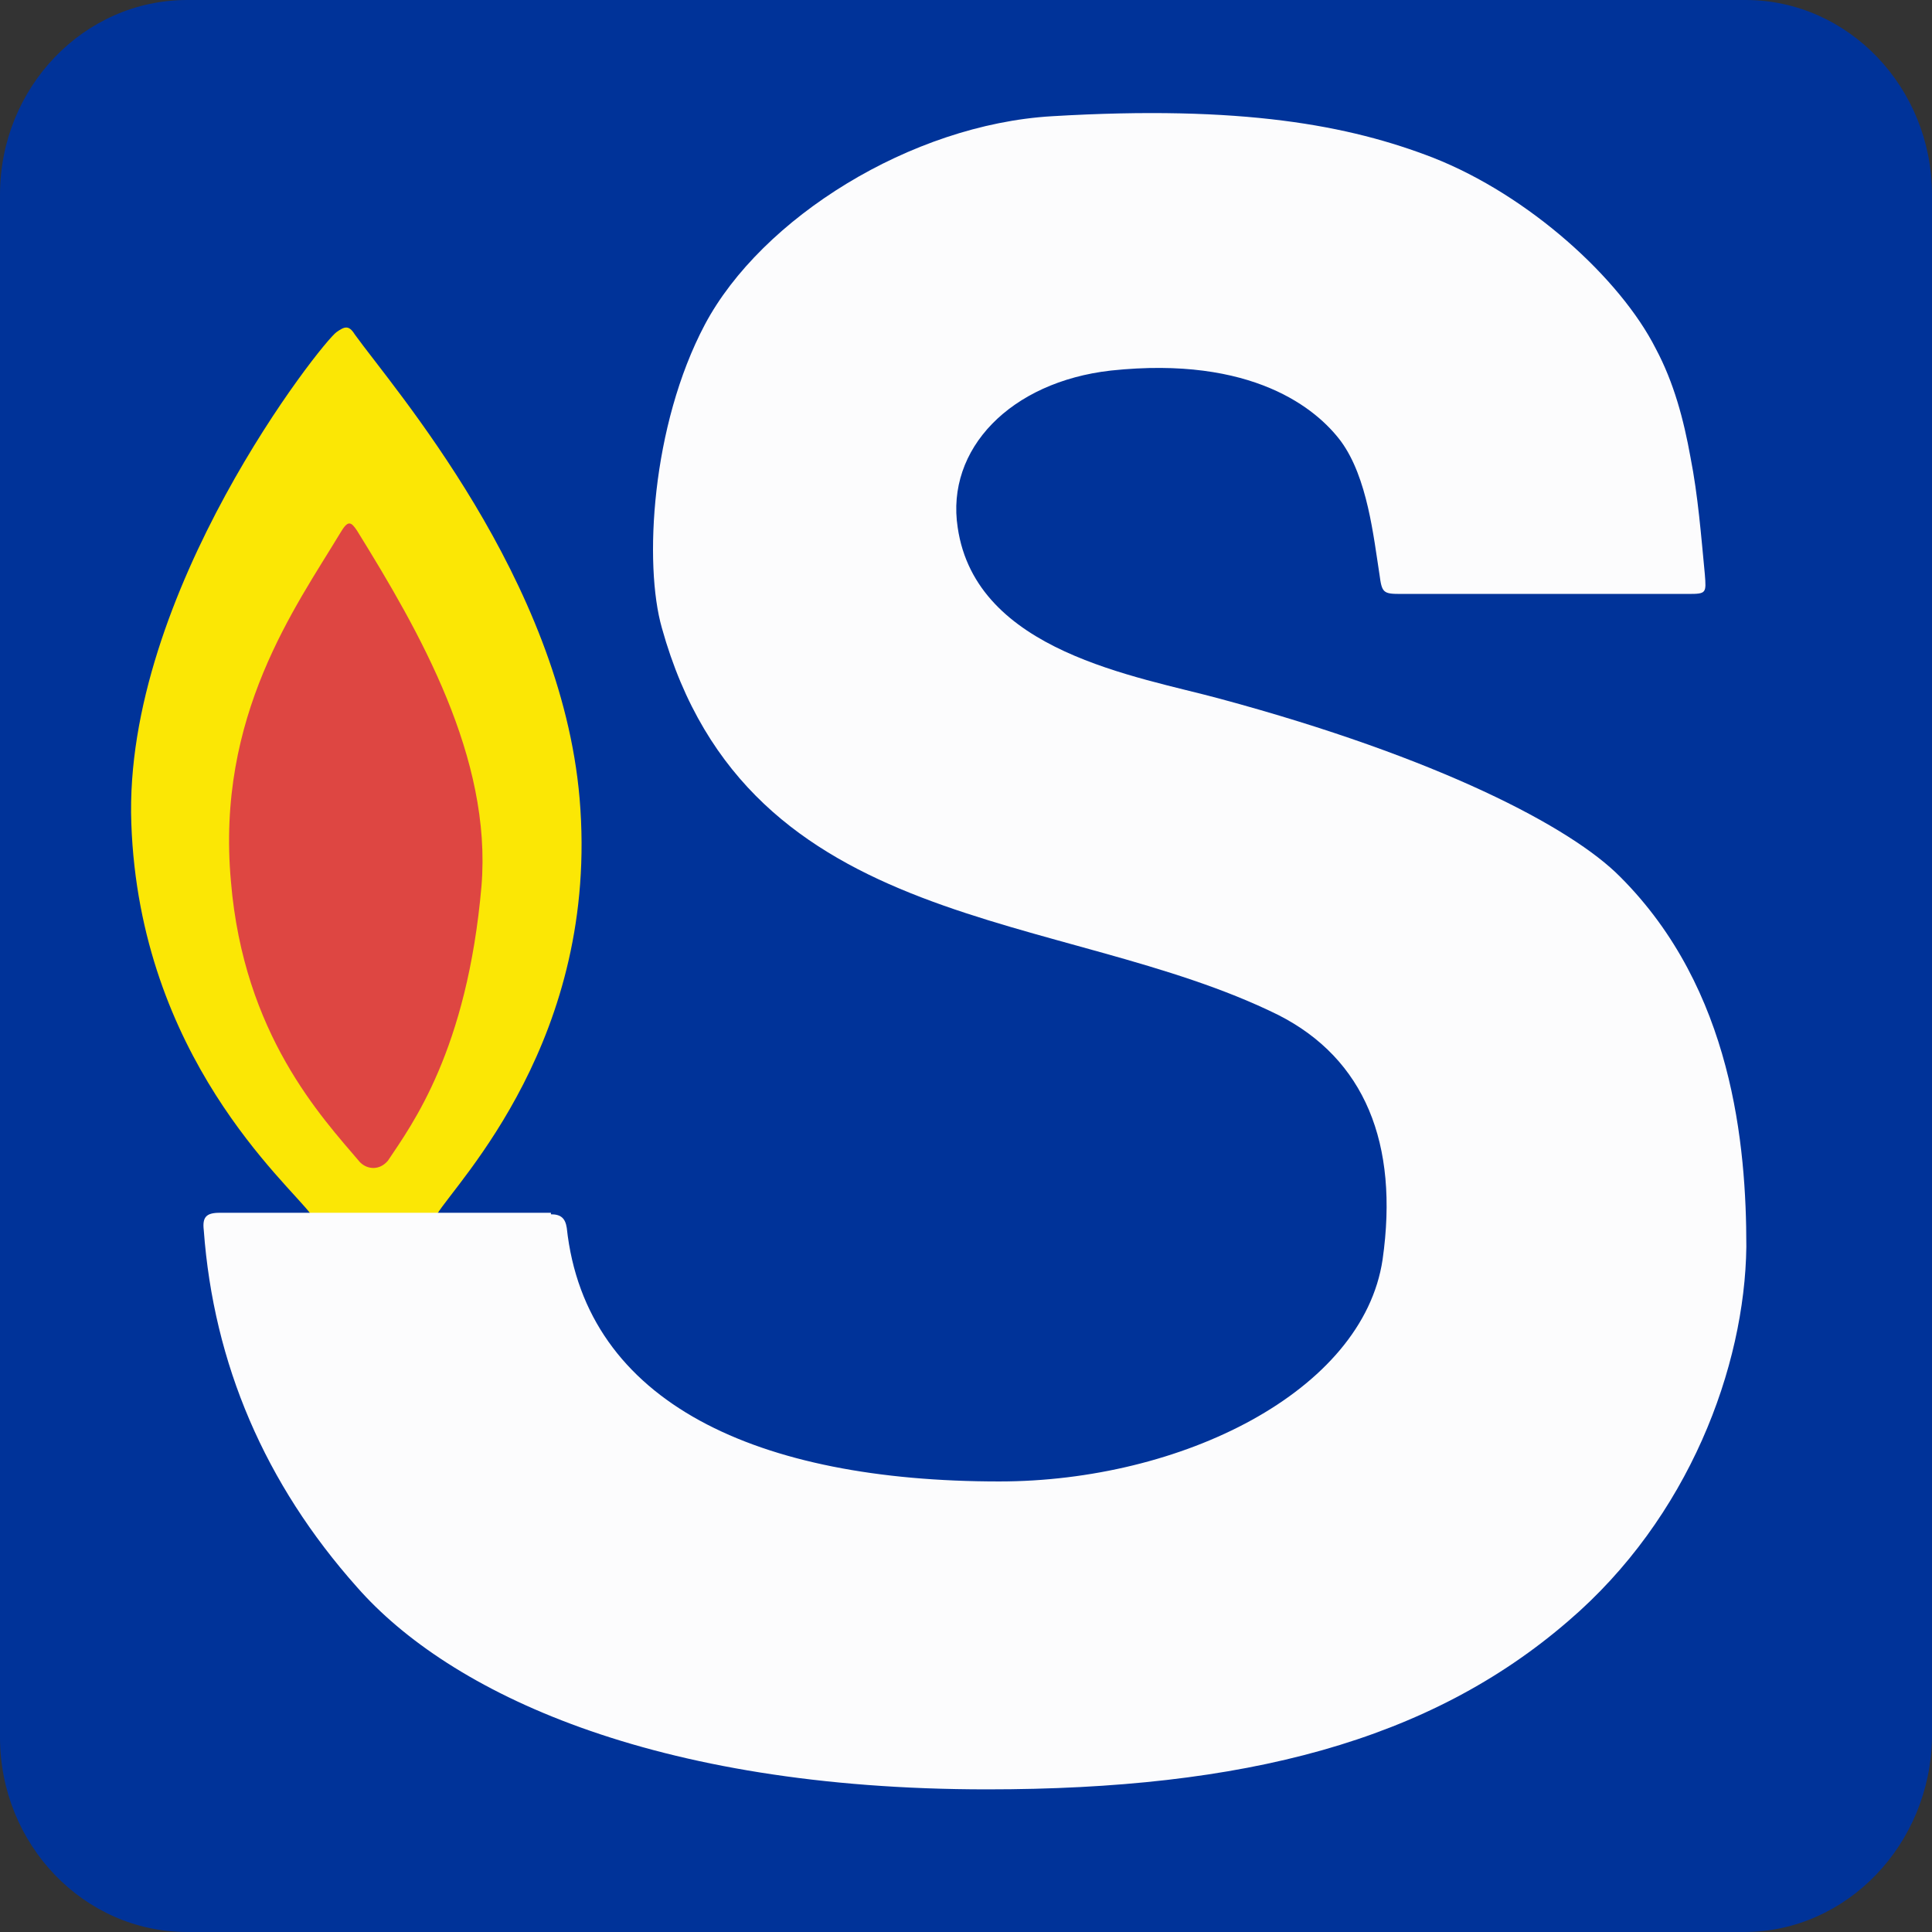
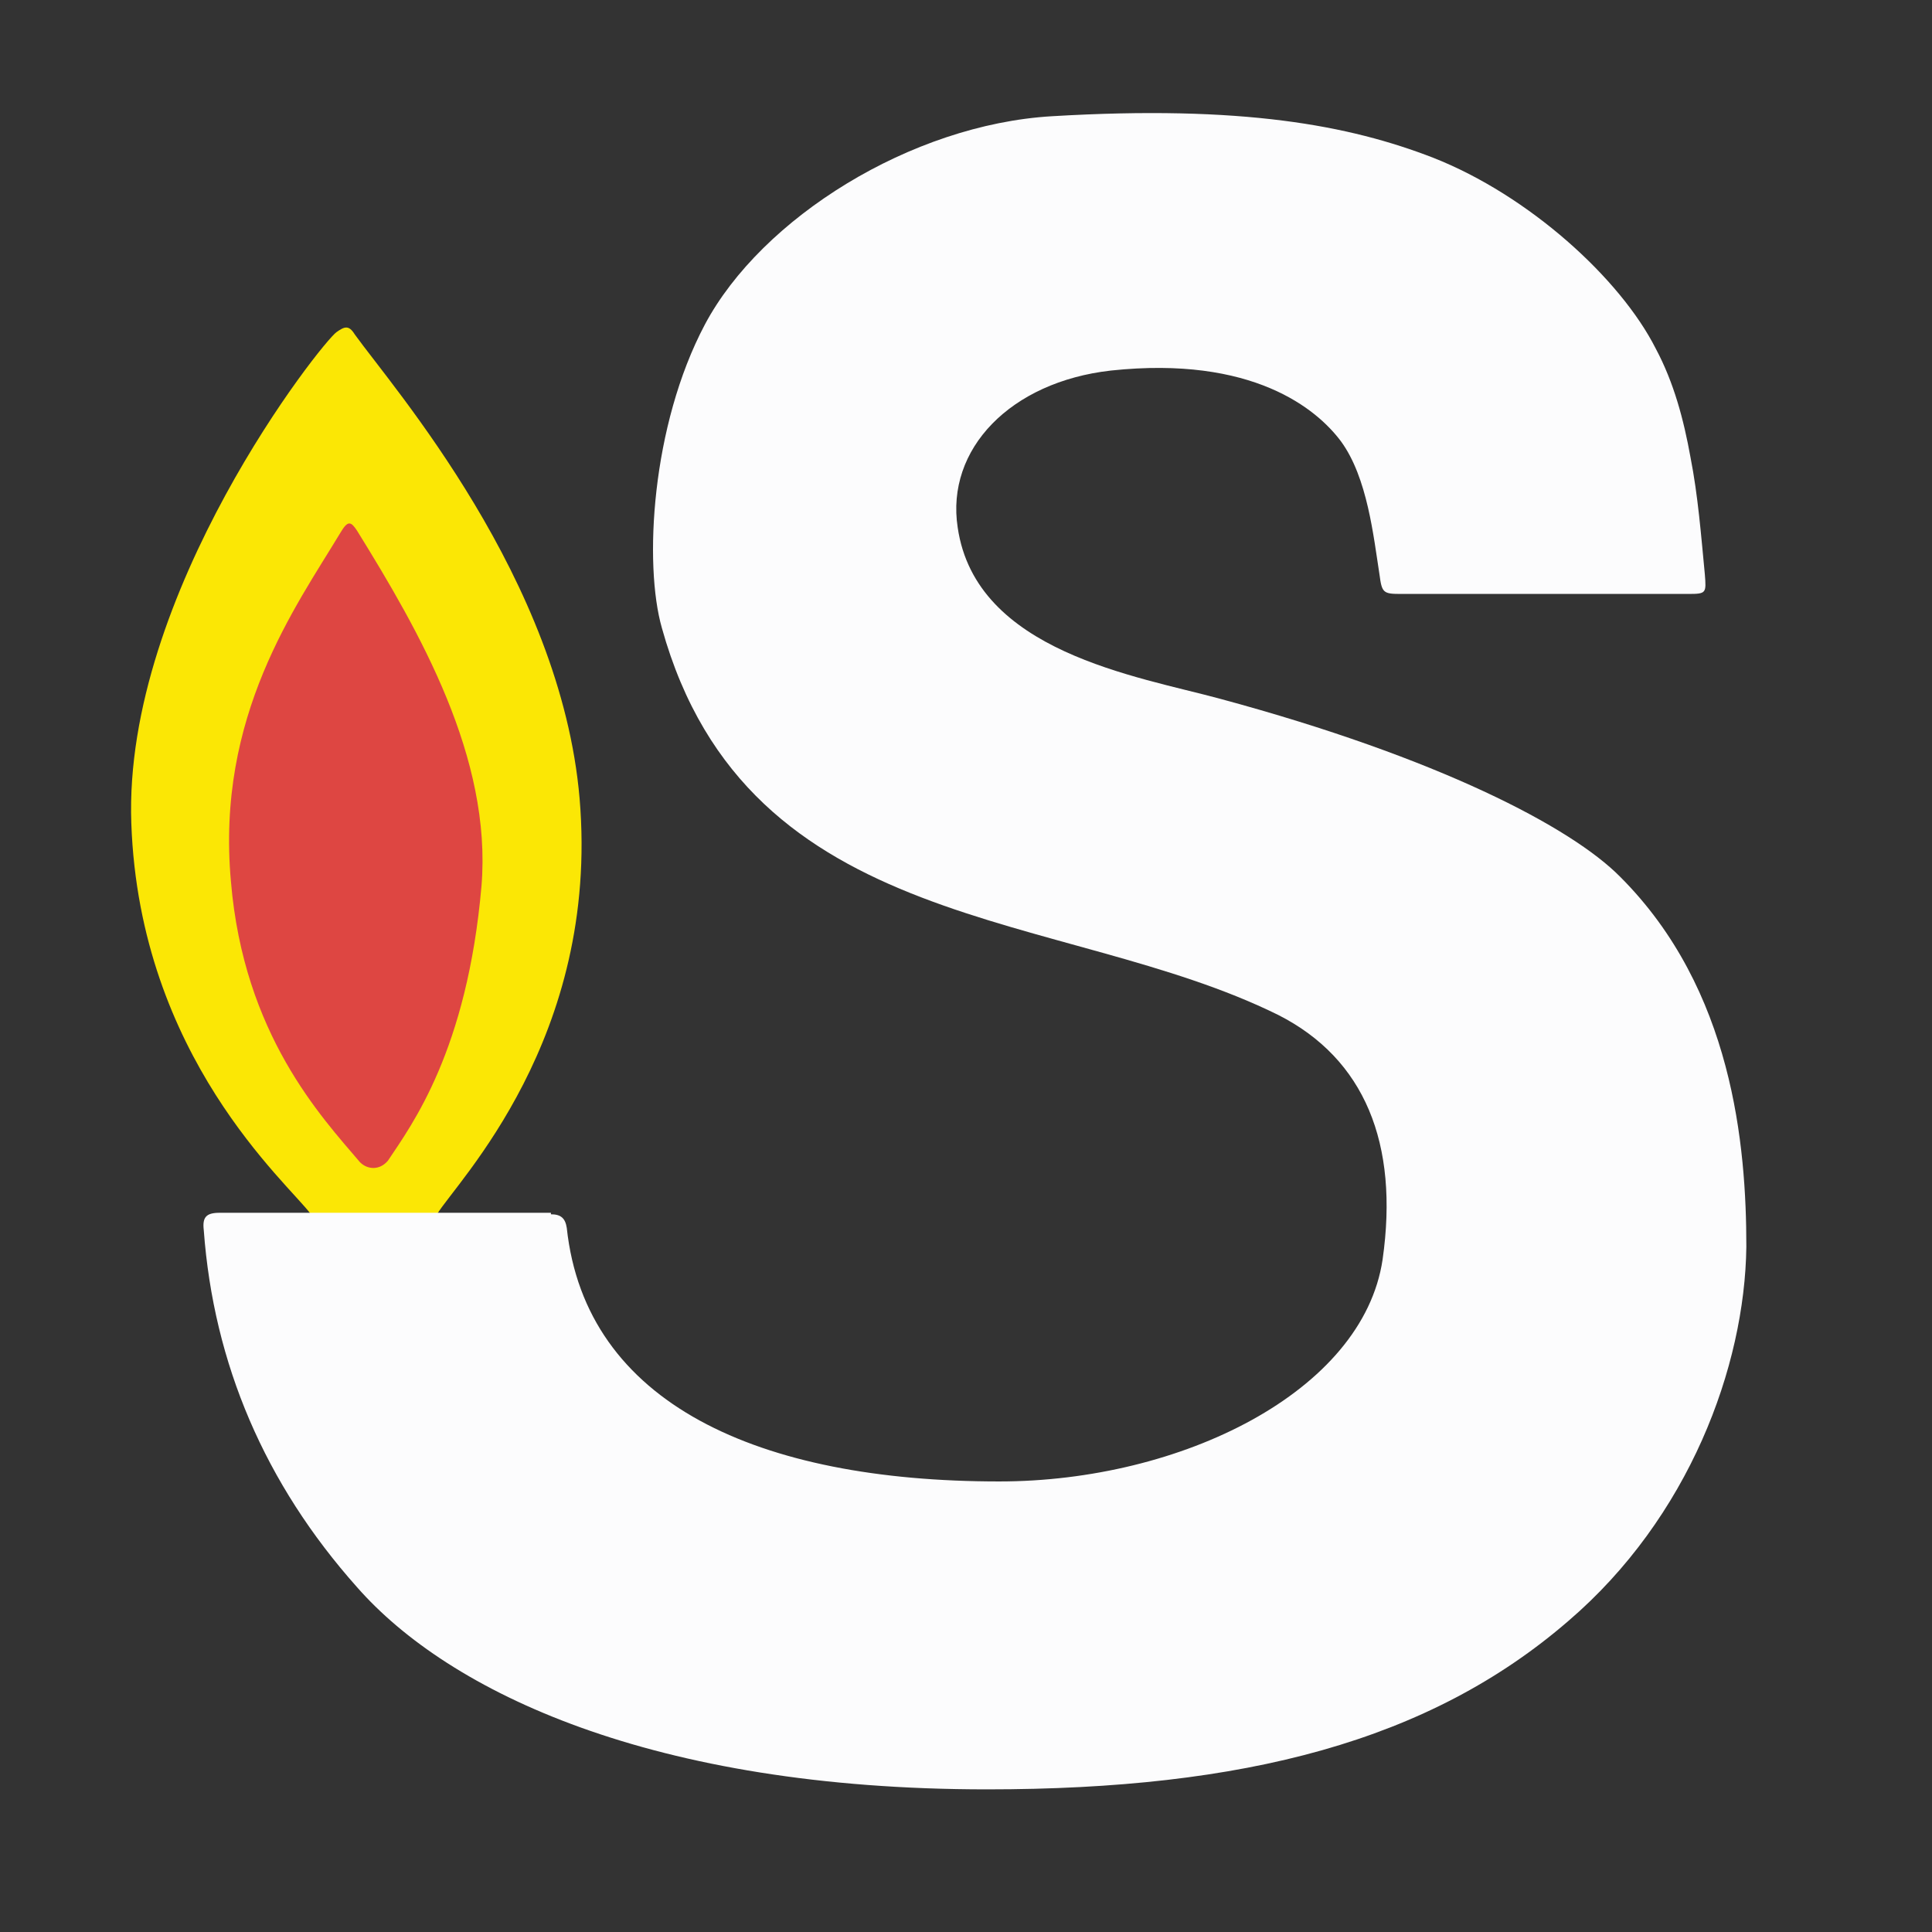
<svg xmlns="http://www.w3.org/2000/svg" version="1.1" id="Ebene_1" x="0px" y="0px" viewBox="0 0 256 256" style="enable-background:new 0 0 256 256;" xml:space="preserve">
  <rect x="0" y="0" width="256" height="256" fill="#333333" stroke="none" />
  <style type="text/css">
	.st0{fill:#003399;}
	.st1{fill:#FBE705;}
	.st2{fill:#DE4642;}
	.st3{fill:#FCFCFD;}
</style>
  <g>
-     <path class="st0" d="M231.1,256H24.8C11.1,256,0,244.4,0,230.2V25.8C0,11.6,11.1,0,24.8,0h206.5C244.9,0,256,11.6,256,25.8v204.4   C255.8,244.4,244.7,256,231.1,256z" />
    <path class="st1" d="M57.9,160.9c0,0-16.8,0-16.7,0c-3-4.1-22.7-20.8-23.8-51.8C16.3,78.6,42.7,45.3,44.6,44c1-0.7,1.6-1,2.4,0.3   c5.1,7.1,27.3,32.4,29.8,61.5C79.5,137.6,60.5,156.6,57.9,160.9z" />
    <path class="st2" d="M45.1,70.6c1-1.7,1.4-1.5,2.2-0.3c8.3,13.4,17.9,30.1,16.5,47.1c-1.9,21.8-9.2,31.6-12.4,36.4   c-1.1,1.3-2.7,1.2-3.7,0.2c-5.1-6-15.4-16.9-17.1-37.2C28.6,94.8,39.2,80.4,45.1,70.6z" />
    <path class="st3" d="M73,160.9c1.3,0,1.9,0.5,2.1,1.8c2.5,23.3,25.4,33.6,57.3,33.6c24.1,0,48.2-11.9,50.8-29.4   c2.2-15.4-2.4-26.6-13.8-32.4c-28.7-14.2-70.3-10.3-81.7-51.3c-2.4-8.4-1.4-26.8,5.7-40.2c7.5-14.1,27.3-26.5,46-27.6   c25.2-1.5,39.4,1.2,50.5,5.5c12.7,5,24.8,16,29.5,25.3c2.4,4.5,3.7,9.4,4.6,14.4c1,5.1,1.4,10.3,1.9,15.5c0.2,2.5,0.2,2.6-2.2,2.6   c-12.7,0-25.6,0-38.2,0c-2.2,0-2.4-0.2-2.7-2.5c-0.8-5.1-1.6-12.9-5.1-17.7c-3.2-4.3-11.7-11.4-30.5-9.4   c-13.3,1.5-21.9,10.4-20.3,20.8c2.4,16.5,23.8,19.7,34.8,22.7c28.9,7.8,46.5,17,53,23.6c14.9,14.9,16.7,35.6,16.7,49   c-0.2,15.9-7.6,35.9-23.6,49.6c-18.4,15.9-42.9,22.3-77,22.3c-44.4,0-71.3-12.9-83.5-26.8c-12.2-13.7-19-29.6-20.3-47.3   c-0.2-1.7,0.3-2.3,2.1-2.3H73V160.9z" />
  </g>
</svg>